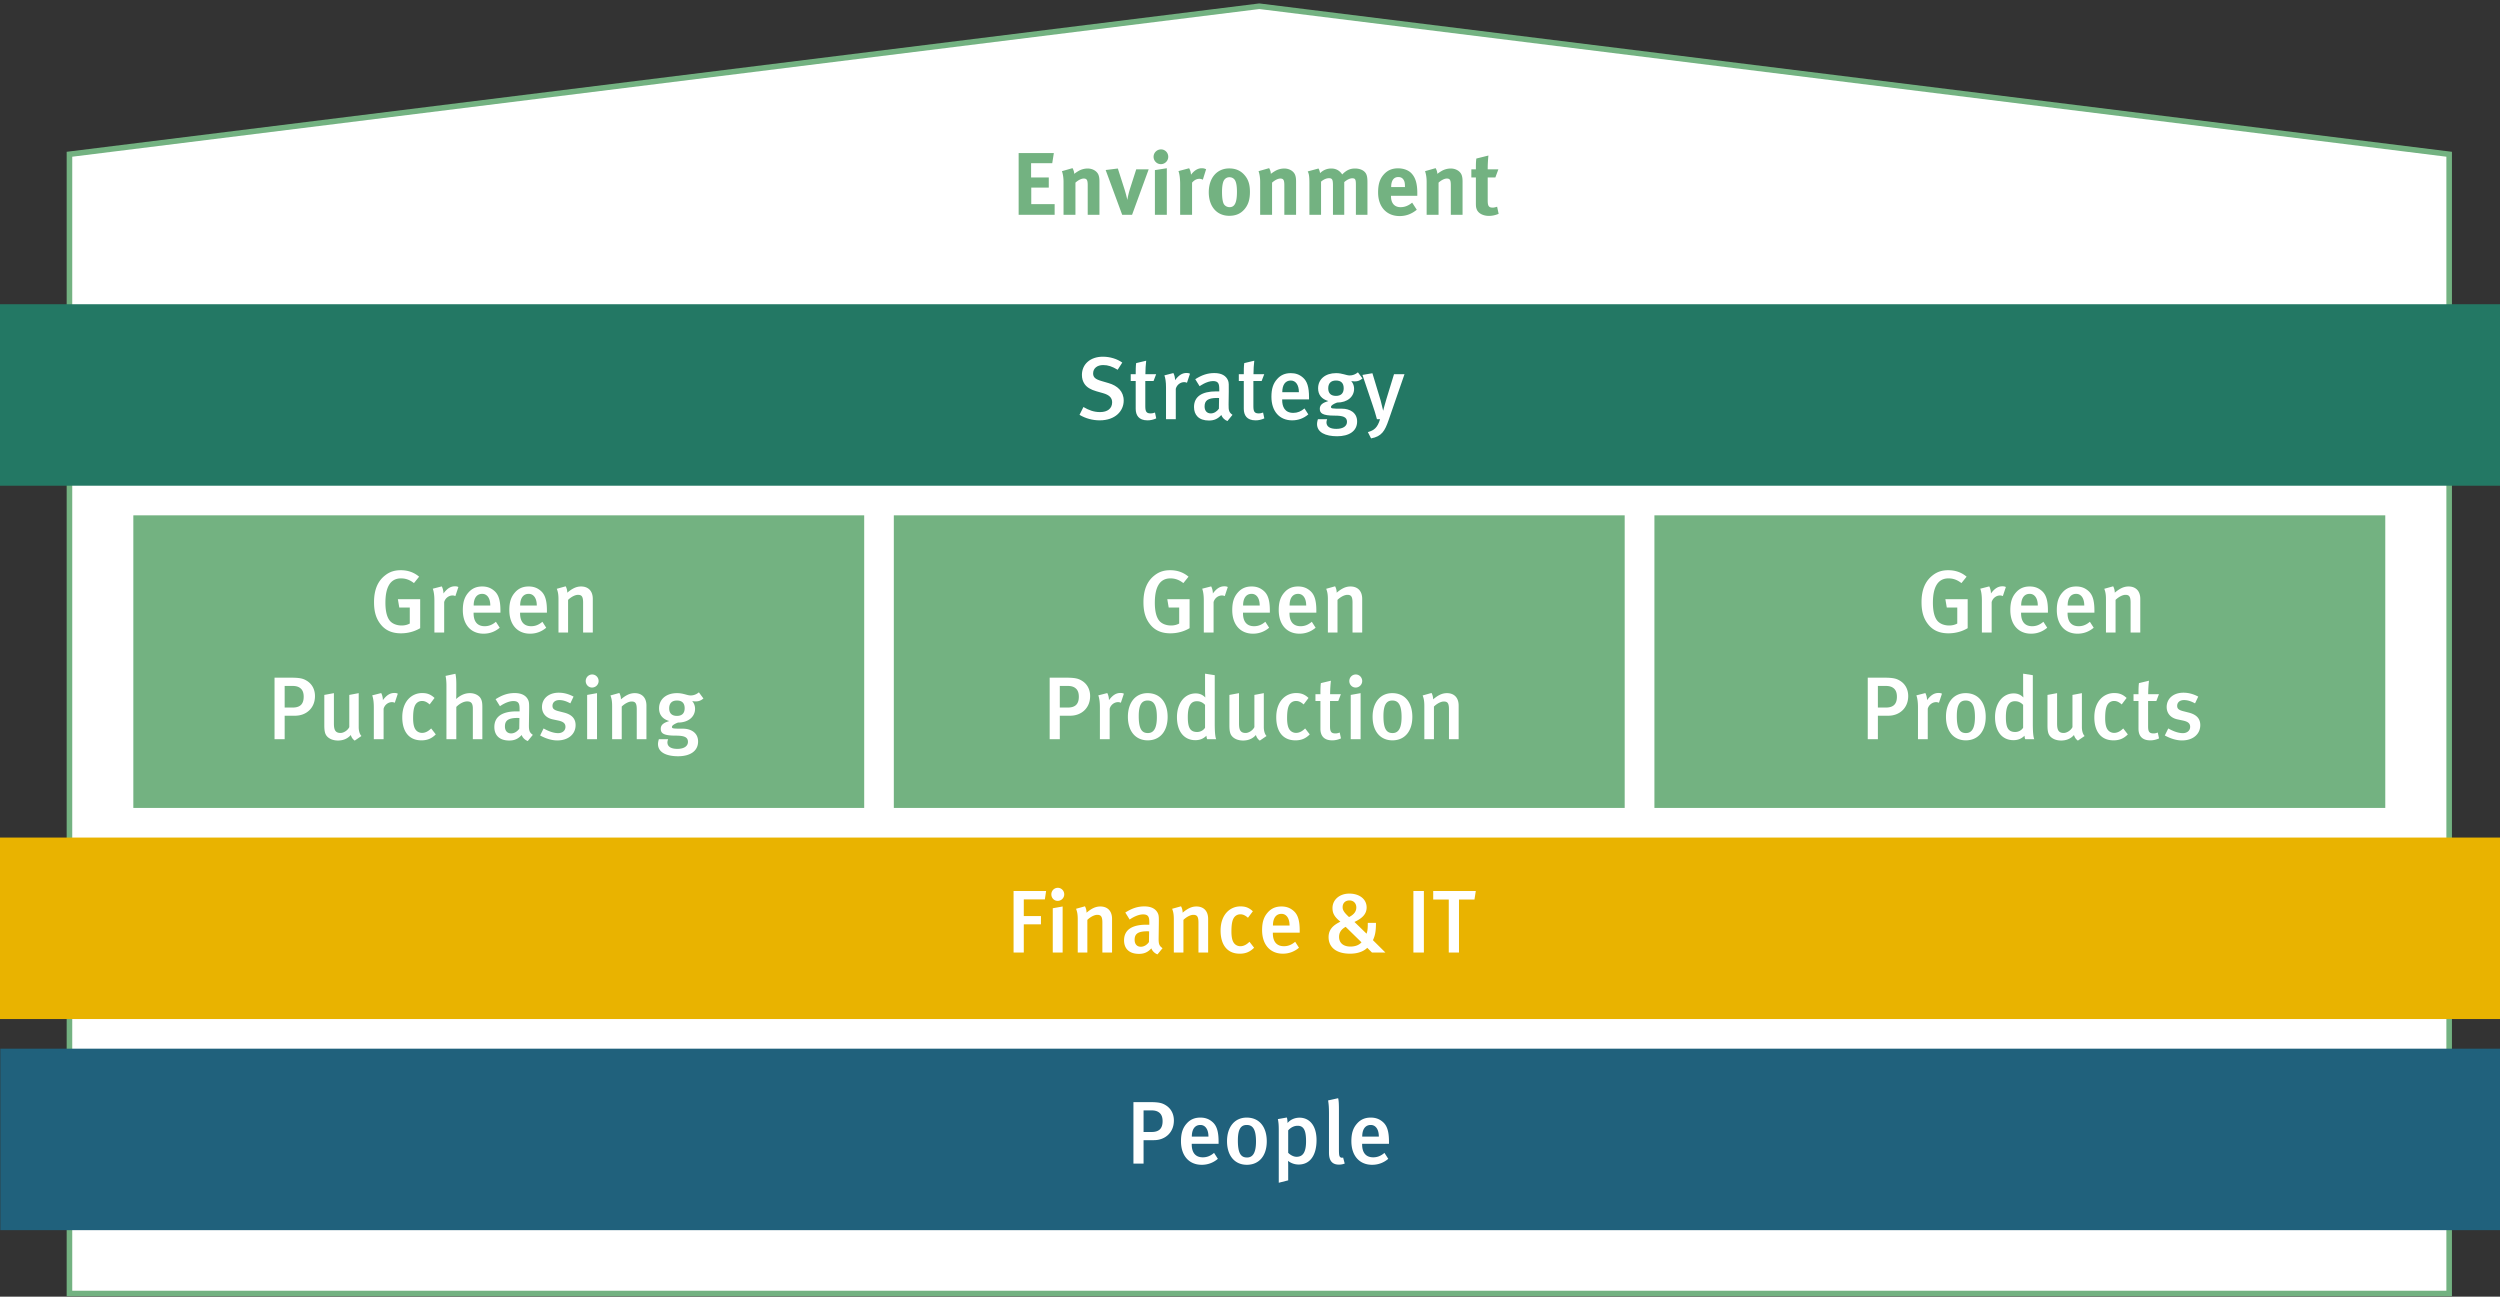
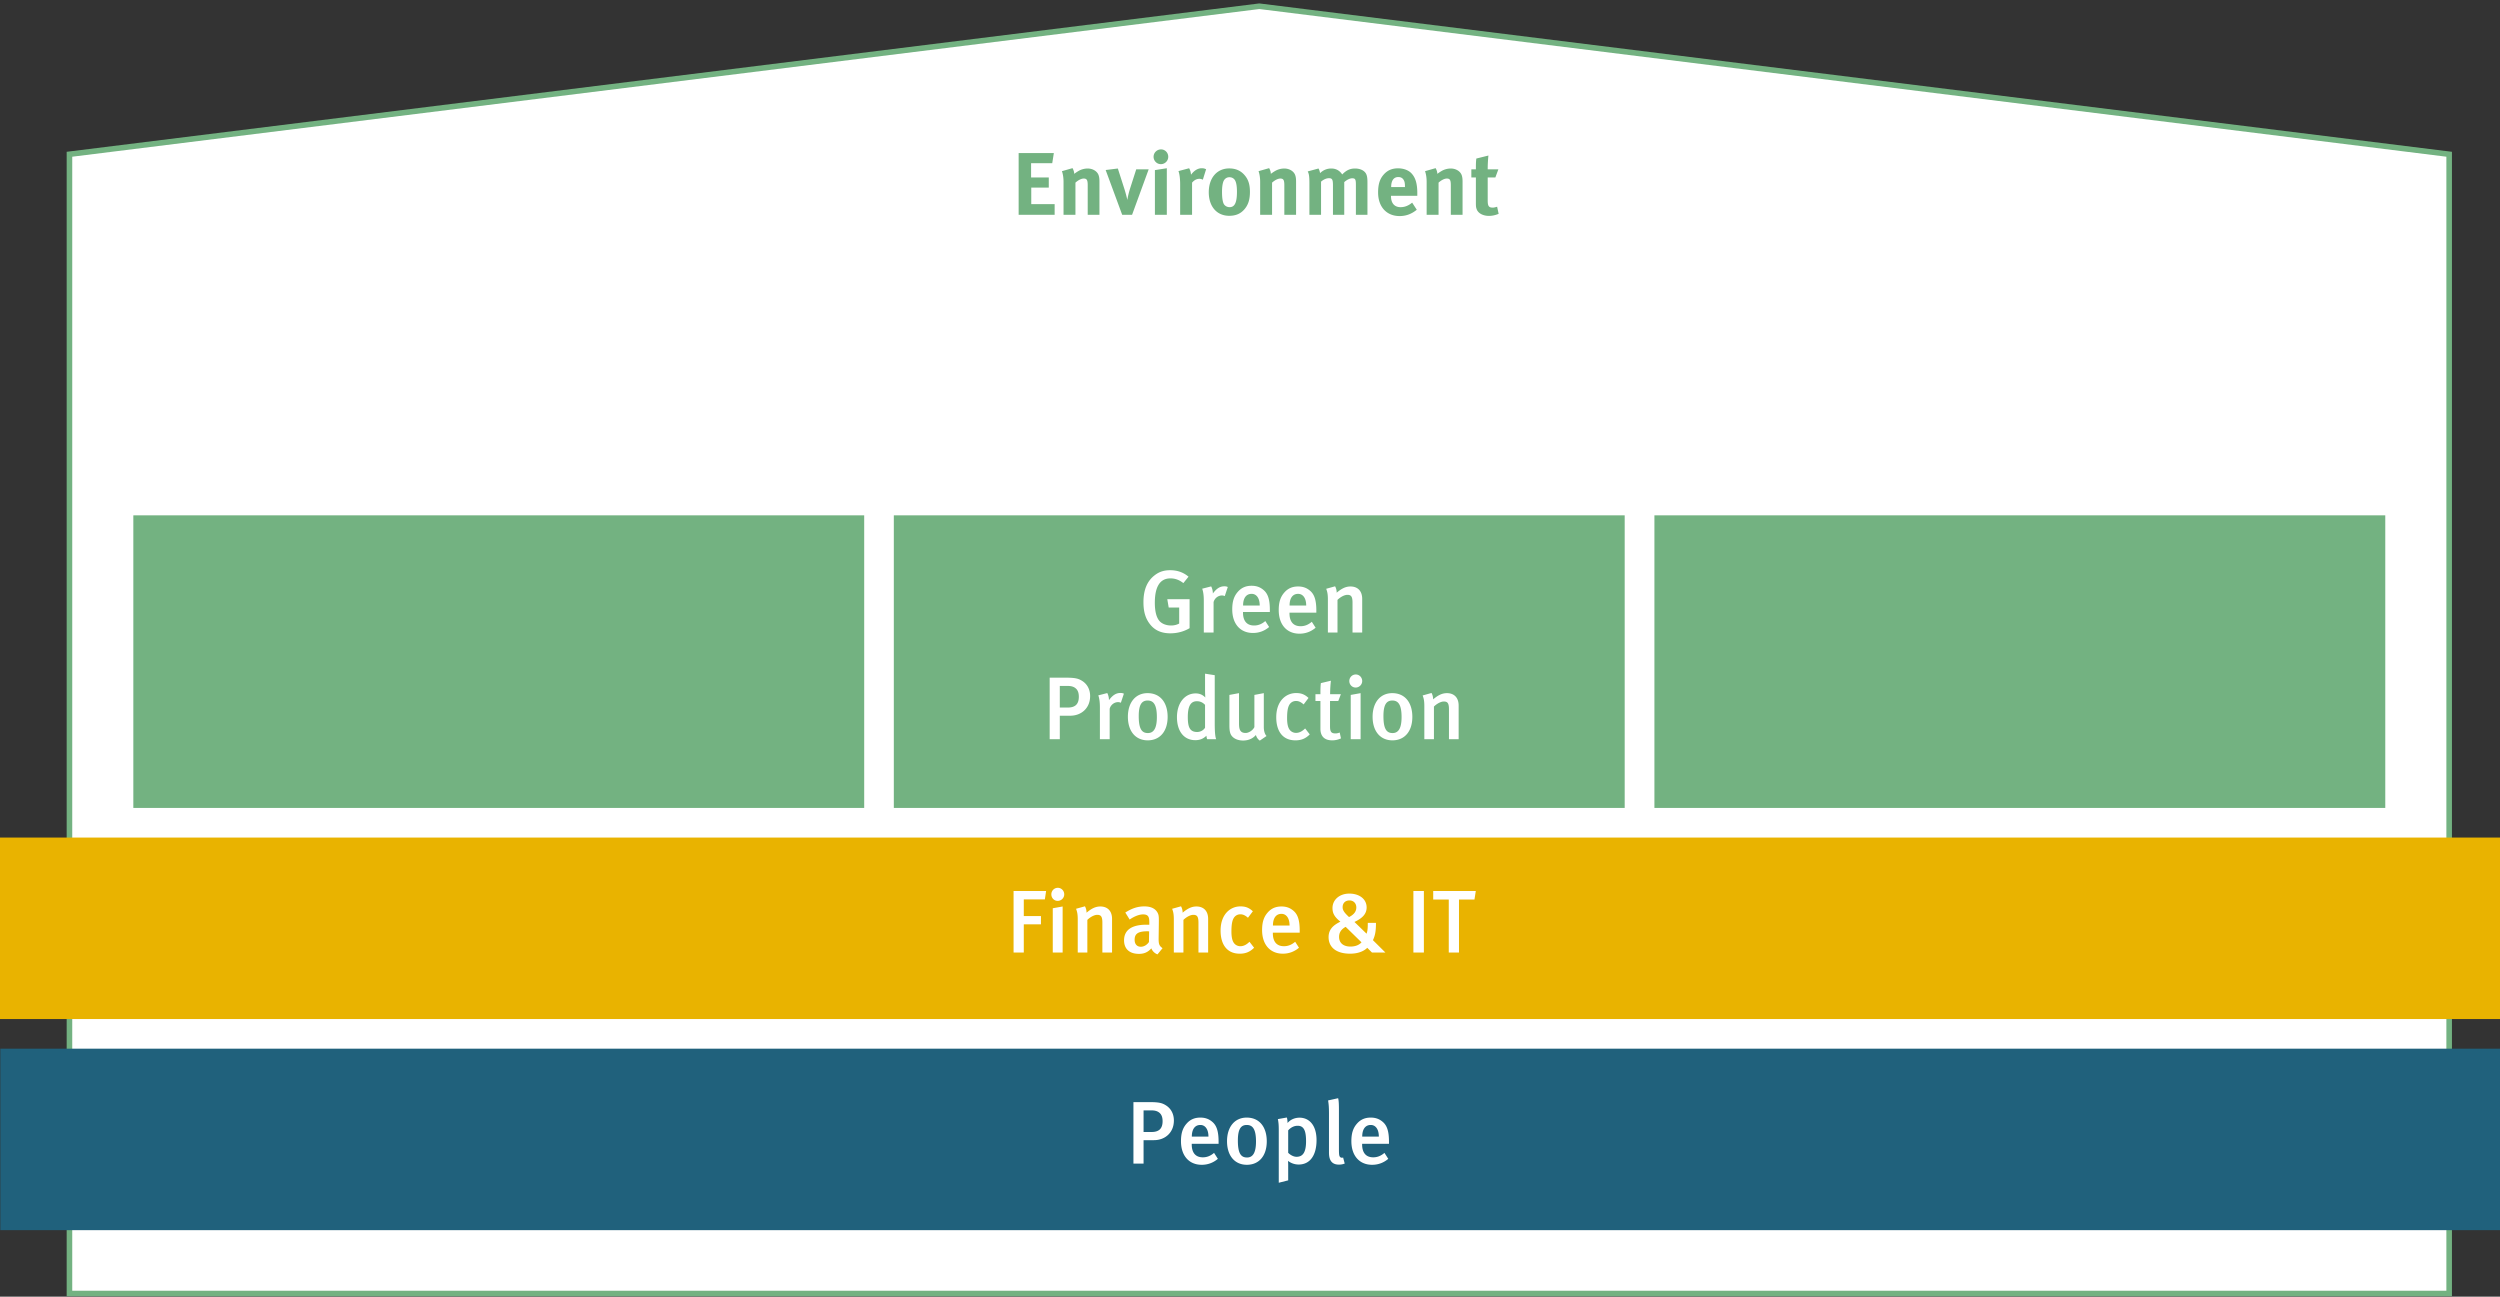
<svg xmlns="http://www.w3.org/2000/svg" width="675" height="350.095" viewBox="0 0 675 350.095">
  <rect x="0" y="0" width="675" height="350.095" fill="#333333" stroke="none" />
  <style>.st11{fill:#fff}.st14{fill:#73b281}.st117{display:inline}</style>
  <g id="Graphics">
    <path class="st11" d="M18.753 349.247V41.648l321.26-39.965 321.26 39.965v307.599z" />
    <path class="st14" d="M340.013 2.442L660.52 42.313v306.182H19.505V42.313L340.013 2.442m0-1.518L18 40.983V350h644.025V40.983L340.013.924z" />
    <path class="st14" d="M36 139.142h197.333v79H36zM446.692 139.142h197.333v79H446.692zM241.333 139.142h197.333v79H241.333z" />
    <path fill="#e9b300" d="M0 226.142h680v49H0z" />
-     <path fill="#237864" d="M0 82.142h680v49H0z" />
    <path fill="#20617c" d="M.09 283.142H680v49H.09z" />
  </g>
  <g id="EN">
    <path class="st14" d="M275.034 58.002V41.32h9.505l-.432 2.736h-5.712v3.865h4.776v2.736h-4.729v4.465h6.312v2.88h-9.72zM293.682 58.002v-7.993c0-1.392-.24-1.8-1.08-1.8-.648 0-1.488.432-2.232 1.104v8.689h-3.216v-8.905c0-1.056-.144-2.064-.432-2.88l2.856-.816c.288.504.456 1.032.456 1.536.48-.336.888-.624 1.417-.912a5.065 5.065 0 012.208-.528c1.368 0 2.568.72 2.952 1.776.168.456.24.984.24 1.752v8.977h-3.169zM305.658 58.002h-2.665l-4.464-12.097 3.289-.408 1.776 5.544c.264.816.624 2.16.792 2.952.096-.72.36-1.896.744-3.12l1.656-5.16h3.36l-4.488 12.289zM313.434 44.321c-1.08 0-1.968-.888-1.968-1.992s.912-1.992 2.016-1.992c1.081 0 1.944.888 1.944 1.992s-.888 1.992-1.992 1.992zm-1.608 13.681V45.929l3.216-.504v12.577h-3.216zM324.762 48.521a1.816 1.816 0 00-.937-.24c-.72 0-1.368.336-1.968 1.032v8.689h-3.216v-8.209c0-1.656-.192-2.904-.456-3.6l2.88-.768c.288.504.456 1.056.504 1.752.696-.936 1.68-1.752 2.88-1.752.48 0 .696.048 1.2.264l-.887 2.832zM335.946 56.562c-.937 1.056-2.16 1.704-4.057 1.704-3.336 0-5.521-2.496-5.521-6.36 0-3.865 2.208-6.433 5.521-6.433 1.752 0 3.12.6 4.176 1.848.984 1.152 1.417 2.496 1.417 4.488 0 2.112-.48 3.553-1.536 4.753zm-2.616-8.065c-.312-.408-.816-.648-1.393-.648-.768 0-1.392.48-1.656 1.248-.216.648-.336 1.512-.336 2.736 0 1.416.144 2.472.408 3.096.288.672 1.008 1.008 1.632 1.008 1.392 0 1.992-1.248 1.992-4.152.001-1.656-.215-2.736-.647-3.288zM346.77 58.002v-7.993c0-1.392-.24-1.8-1.08-1.8-.648 0-1.488.432-2.232 1.104v8.689h-3.216v-8.905c0-1.056-.144-2.064-.432-2.88l2.856-.816c.288.504.456 1.032.456 1.536.48-.336.888-.624 1.417-.912a5.065 5.065 0 012.208-.528c1.368 0 2.568.72 2.952 1.776.168.456.24.984.24 1.752v8.977h-3.169zM366.09 58.002v-8.113c0-1.464-.168-1.752-1.008-1.752-.6 0-1.44.408-2.136 1.032v8.833h-3.048v-7.993c0-1.536-.216-1.896-1.104-1.896-.6 0-1.416.312-2.112.936v8.953h-3.144v-8.569c0-1.776-.12-2.544-.456-3.144l2.904-.792c.216.336.312.624.432 1.248.84-.816 1.873-1.248 3-1.248 1.008 0 1.848.336 2.496 1.008.168.168.336.384.48.6 1.128-1.152 2.136-1.608 3.48-1.608.96 0 1.872.288 2.424.768.696.6.912 1.32.912 3v8.737h-3.12zM375.569 52.865v.096c0 1.896.936 2.976 2.592 2.976 1.104 0 2.136-.408 3.12-1.224l1.248 1.92c-1.416 1.152-2.904 1.704-4.632 1.704-3.528 0-5.809-2.496-5.809-6.36 0-2.208.456-3.672 1.536-4.873 1.008-1.128 2.232-1.656 3.864-1.656 1.416 0 2.76.48 3.552 1.296 1.128 1.152 1.632 2.808 1.632 5.376v.744h-7.103zm3.768-2.496c0-.912-.096-1.392-.384-1.848-.312-.48-.768-.72-1.417-.72-1.224 0-1.92.96-1.92 2.664v.048h3.72v-.144zM391.721 58.002v-7.993c0-1.392-.24-1.8-1.08-1.8-.648 0-1.488.432-2.232 1.104v8.689h-3.216v-8.905c0-1.056-.144-2.064-.432-2.88l2.856-.816c.288.504.456 1.032.456 1.536.48-.336.888-.624 1.417-.912a5.065 5.065 0 012.208-.528c1.368 0 2.568.72 2.952 1.776.168.456.24.984.24 1.752v8.977h-3.169zM402.017 58.29c-1.632 0-2.928-.72-3.312-1.8-.192-.528-.216-.768-.216-1.896v-6.673h-1.224v-2.208h1.224c0-1.2 0-1.992.12-2.904l3.264-.816a36.704 36.704 0 00-.192 3.72h2.88l-.816 2.208h-2.064v6.168c0 1.56.288 1.968 1.392 1.968.288 0 .576-.072 1.152-.24l.408 1.92c-.936.385-1.777.553-2.616.553z" />
    <g>
      <path class="st11" d="M311.57 307.845h-2.808v6.336h-2.736v-16.609h4.417c2.424 0 3.312.24 4.225.792 1.464.864 2.28 2.352 2.28 4.176-.001 3.265-2.377 5.305-5.378 5.305zm1.657-7.224c-.504-.528-1.224-.816-2.304-.816h-2.16v5.833h2.16c2.04 0 2.977-.96 2.977-2.928-.001-.913-.217-1.609-.673-2.089zM321.77 308.829v.192c0 1.68.625 3.456 3 3.456 1.128 0 2.112-.408 3.024-1.2l1.032 1.608c-1.272 1.08-2.736 1.608-4.368 1.608-3.432 0-5.592-2.472-5.592-6.361 0-2.136.456-3.552 1.512-4.752.984-1.128 2.185-1.632 3.721-1.632 1.2 0 2.304.312 3.336 1.248 1.056.96 1.584 2.448 1.584 5.281v.552h-7.249zm2.328-5.088c-1.488 0-2.304 1.176-2.304 3.144h4.488c0-1.968-.864-3.144-2.184-3.144zM336.65 314.494c-3.289 0-5.353-2.472-5.353-6.361 0-3.888 2.088-6.385 5.304-6.385 3.457 0 5.425 2.568 5.425 6.409.001 3.912-2.088 6.337-5.376 6.337zm-.024-10.753c-1.68 0-2.4 1.272-2.4 4.224 0 3.528.888 4.56 2.472 4.56 1.56 0 2.424-1.272 2.424-4.32.001-3.432-.96-4.464-2.496-4.464zM350.642 314.422a4.699 4.699 0 01-2.88-.984s.048.528.048 1.2v4.056l-2.544.648v-14.161c0-1.512-.072-2.136-.24-3.024l2.424-.432c.12.408.168.744.192 1.488.768-.936 1.968-1.44 3.24-1.44 2.448 0 4.584 1.848 4.584 6.073.001 4.032-1.728 6.576-4.824 6.576zm-.264-10.465c-.96 0-1.848.432-2.568 1.248v6.049c.624.624 1.464 1.08 2.256 1.08 1.776 0 2.568-1.32 2.568-4.2 0-2.713-.528-4.177-2.256-4.177zM361.49 314.446c-2.665 0-2.665-2.4-2.665-3.432v-10.345c0-1.656-.072-2.544-.24-3.552l2.712-.6c.192.744.216 1.752.216 3.336v10.297c0 1.632.072 1.896.264 2.184.144.216.552.336.864.192l.432 1.632a4.132 4.132 0 01-1.583.288zM367.777 308.829v.192c0 1.68.624 3.456 3 3.456 1.128 0 2.112-.408 3.024-1.2l1.032 1.608c-1.272 1.08-2.736 1.608-4.368 1.608-3.432 0-5.592-2.472-5.592-6.361 0-2.136.456-3.552 1.512-4.752.984-1.128 2.185-1.632 3.721-1.632 1.2 0 2.304.312 3.336 1.248 1.056.96 1.584 2.448 1.584 5.281v.552h-7.249zm2.328-5.088c-1.488 0-2.304 1.176-2.304 3.144h4.488c.001-1.968-.864-3.144-2.184-3.144z" />
    </g>
    <g>
      <path class="st11" d="M282.112 242.829h-5.688v4.512h4.632v2.232h-4.632v7.609h-2.76v-16.609h8.784l-.336 2.256zM285.567 243.236c-.96 0-1.704-.792-1.704-1.752 0-.984.768-1.776 1.752-1.776.936 0 1.728.768 1.728 1.776 0 .96-.792 1.752-1.776 1.752zm-1.32 13.946v-11.953l2.665-.48v12.433h-2.665zM297.64 257.182v-8.065c0-1.656-.384-2.112-1.393-2.112-.768 0-1.872.576-2.664 1.368v8.809h-2.592v-8.929c0-1.272-.12-2.016-.456-2.88l2.4-.672a3.55 3.55 0 01.432 1.728c1.296-1.104 2.424-1.68 3.72-1.68 1.872 0 3.168 1.128 3.168 3.36v9.073h-2.615zM312.52 257.686c-.744-.288-1.368-.864-1.656-1.632-.984 1.104-2.041 1.488-3.336 1.488-2.784 0-4.032-1.536-4.032-3.648 0-2.808 2.112-4.224 6-4.224h.816v-.648c0-1.392-.24-2.136-1.68-2.136-1.752 0-3.624 1.392-3.624 1.392l-1.176-1.896c1.824-1.152 3.336-1.656 5.161-1.656 1.896 0 3.168.696 3.696 2.016.216.528.216 1.176.192 2.976l-.048 3.48c-.024 1.632.12 2.16 1.056 2.808l-1.369 1.68zm-2.736-6.241c-2.64 0-3.433.768-3.433 2.304 0 1.152.624 1.872 1.68 1.872.84 0 1.656-.504 2.185-1.272l.048-2.88s-.288-.024-.48-.024zM323.583 257.182v-8.065c0-1.656-.384-2.112-1.392-2.112-.769 0-1.873.576-2.665 1.368v8.809h-2.592v-8.929c0-1.272-.12-2.016-.456-2.88l2.4-.672a3.55 3.55 0 01.432 1.728c1.296-1.104 2.424-1.68 3.72-1.68 1.872 0 3.168 1.128 3.168 3.36v9.073h-2.615zM334.719 257.494c-3.312 0-5.16-2.328-5.16-6.24 0-4.417 2.64-6.529 5.352-6.529 1.32 0 2.28.312 3.36 1.32l-1.32 1.752c-.72-.648-1.344-.936-2.041-.936-.84 0-1.536.432-1.92 1.224-.36.744-.504 1.872-.504 3.384 0 1.656.264 2.712.816 3.312.384.432.96.696 1.608.696.84 0 1.656-.408 2.448-1.2l1.249 1.608c-1.104 1.105-2.256 1.609-3.888 1.609zM343.671 251.829v.192c0 1.68.624 3.456 3 3.456 1.128 0 2.112-.408 3.024-1.2l1.032 1.608c-1.272 1.08-2.736 1.608-4.368 1.608-3.432 0-5.592-2.472-5.592-6.361 0-2.136.456-3.552 1.512-4.752.984-1.128 2.185-1.632 3.721-1.632 1.2 0 2.304.312 3.336 1.248 1.056.96 1.584 2.448 1.584 5.281v.552h-7.249zm2.328-5.088c-1.488 0-2.304 1.176-2.304 3.144h4.488c0-1.968-.864-3.144-2.184-3.144zM370.431 257.182l-1.272-1.272c-1.032 1.032-2.688 1.584-4.633 1.584-3.792 0-5.808-1.776-5.808-4.464 0-2.04 1.2-3.216 3.192-4.176-1.584-1.272-2.136-2.256-2.136-3.672 0-2.232 1.873-3.912 4.561-3.912 2.64 0 4.656 1.44 4.656 3.744 0 1.848-1.296 2.976-3.288 3.912l3.264 3.168c.312-.792.336-1.728.336-2.928h2.208c0 2.328-.24 3.432-.816 4.68l3.36 3.336h-3.624zm-7.104-6.937c-1.2.672-1.776 1.536-1.776 2.712 0 1.608 1.128 2.616 3.072 2.616 1.32 0 2.376-.432 2.976-1.152l-4.272-4.176zm1.031-7.128c-1.056 0-1.848.648-1.848 1.824 0 .792.384 1.416 1.729 2.664 1.296-.648 1.968-1.488 1.968-2.592 0-1.128-.769-1.896-1.849-1.896zM381.614 257.182v-16.609h2.833v16.609h-2.833zM398.103 242.877h-4.177v14.305h-2.76v-14.305h-4.2v-2.304h11.497l-.36 2.304z" />
    </g>
    <g>
-       <path class="st11" d="M296.919 113.494c-1.896 0-3.816-.504-5.448-1.488l1.056-2.112c1.488.864 2.808 1.368 4.488 1.368 2.04 0 3.264-.984 3.264-2.64 0-1.224-.768-1.992-2.472-2.472l-1.776-.504c-1.512-.432-2.592-1.056-3.216-1.992-.456-.672-.696-1.464-.696-2.424 0-2.928 2.304-4.92 5.641-4.92 1.896 0 3.792.552 5.256 1.584l-1.248 1.944c-1.536-.912-2.592-1.272-3.913-1.272-1.632 0-2.712.888-2.712 2.256 0 1.032.576 1.56 2.208 2.04l1.968.576c2.4.696 4.08 2.232 4.08 4.729.001 2.759-2.231 5.327-6.48 5.327zM309.807 113.494c-2.352 0-3.168-1.392-3.168-3.12v-7.512h-1.344v-1.824h1.344c0-1.032 0-2.088.12-3l2.712-.648c-.12.984-.216 2.448-.216 3.648h2.904l-.696 1.824h-2.232v6.816c0 1.512.336 1.944 1.488 1.944.36 0 .672-.072 1.128-.24l.336 1.584c-.792.36-1.56.528-2.376.528zM320.487 103.341c-.264-.096-.456-.168-.744-.168-1.104 0-2.04.816-2.28 1.8v8.209h-2.64v-8.569c0-1.536-.168-2.52-.432-3.264l2.424-.624c.288.552.456 1.248.456 1.92.96-1.32 1.92-1.944 3.096-1.944.384 0 .624.048.936.192l-.816 2.448zM331.407 113.686c-.744-.288-1.368-.864-1.656-1.632-.984 1.104-2.04 1.488-3.336 1.488-2.784 0-4.032-1.536-4.032-3.648 0-2.808 2.112-4.224 6-4.224h.816v-.648c0-1.392-.24-2.136-1.68-2.136-1.752 0-3.624 1.392-3.624 1.392l-1.176-1.896c1.824-1.152 3.336-1.656 5.161-1.656 1.896 0 3.168.696 3.696 2.016.216.528.216 1.176.192 2.976l-.048 3.48c-.024 1.632.12 2.16 1.056 2.808l-1.369 1.68zm-2.736-6.241c-2.64 0-3.433.768-3.433 2.304 0 1.152.624 1.872 1.68 1.872.84 0 1.656-.504 2.185-1.272l.048-2.88s-.288-.024-.48-.024zM338.991 113.494c-2.352 0-3.168-1.392-3.168-3.12v-7.512h-1.344v-1.824h1.344c0-1.032 0-2.088.12-3l2.712-.648c-.12.984-.216 2.448-.216 3.648h2.904l-.696 1.824h-2.232v6.816c0 1.512.336 1.944 1.488 1.944.36 0 .672-.072 1.128-.24l.336 1.584c-.792.36-1.56.528-2.376.528zM346.19 107.829v.192c0 1.68.624 3.456 3 3.456 1.128 0 2.112-.408 3.024-1.2l1.032 1.608c-1.272 1.08-2.736 1.608-4.368 1.608-3.432 0-5.592-2.472-5.592-6.361 0-2.136.456-3.552 1.512-4.752.984-1.128 2.185-1.632 3.721-1.632 1.2 0 2.304.312 3.336 1.248 1.056.96 1.584 2.448 1.584 5.281v.552h-7.249zm2.329-5.088c-1.488 0-2.304 1.176-2.304 3.144h4.488c0-1.968-.865-3.144-2.184-3.144zM365.75 102.981c-.504 0-.864-.096-.936-.12.072.072.792.864.792 2.112 0 2.112-1.752 3.72-4.608 3.72-.864.312-1.632.768-1.632 1.152 0 .456.168.504 3.024.504 1.944 0 4.033.984 4.033 3.456 0 2.592-2.161 3.984-5.401 3.984-3.144 0-5.424-1.032-5.424-3.312 0-.576.24-1.296.24-1.296h2.496s-.192.48-.192.864c0 1.128.96 1.752 2.664 1.752 1.872 0 2.88-.768 2.88-1.896 0-1.32-1.104-1.68-3.36-1.68-3.264 0-3.984-.648-3.984-1.848 0-1.2 1.008-1.68 2.304-2.088-1.824-.528-2.76-1.704-2.76-3.432 0-2.472 1.944-4.104 4.848-4.104 1.729 0 2.712.624 3.697.624.792 0 1.536-.288 2.208-.84l1.224 1.656c-.673.576-1.297.792-2.113.792zm-5.04-.24c-1.344 0-2.088.744-2.088 2.112 0 1.392.792 2.04 2.088 2.04 1.368 0 2.088-.72 2.088-2.064 0-1.368-.696-2.088-2.088-2.088zM374.918 113.446c-1.008 2.928-1.873 4.393-4.729 4.921l-.864-1.704c1.656-.456 2.592-1.152 3.288-3.48h-.84c-.336-1.368-.792-2.688-1.152-3.768l-2.76-8.185 2.688-.456 2.232 7.393c.192.72.624 2.544.672 2.736.024-.096.456-1.824.912-3.288l2.016-6.577h2.832l-4.295 12.408z" />
+       </g>
+     <g>
+       </g>
+     <g>
+       <path class="st11" d="M316.004 170.998c-2.328 0-4.128-.744-5.424-2.352-1.272-1.56-1.848-3.432-1.848-6.049 0-3.408 1.032-5.784 3.12-7.344 1.2-.912 2.496-1.296 4.104-1.296 1.896 0 3.576.576 4.944 1.752l-1.392 1.728c-1.152-.888-2.232-1.272-3.504-1.272-3.072 0-4.2 2.688-4.2 6.576 0 2.328.432 3.96 1.224 4.896.672.792 1.872 1.248 3.144 1.248.864 0 1.584-.192 2.208-.528v-4.32h-2.832l-.384-2.256h6.025v7.825c-1.513.912-3.337 1.392-5.185 1.392zM330.691 160.941c-.264-.096-.456-.168-.744-.168-1.104 0-2.04.816-2.28 1.8v8.209h-2.64v-8.569c0-1.536-.168-2.52-.432-3.264l2.424-.624c.288.552.456 1.248.456 1.92.96-1.32 1.92-1.944 3.096-1.944.384 0 .624.048.936.192l-.816 2.448zM335.611 165.429c0 1.68.624 3.456 3 3.456 1.128 0 2.112-.408 3.024-1.2l1.032 1.608c-1.272 1.08-2.736 1.608-4.368 1.608-3.432 0-5.592-2.472-5.592-6.361 0-2.136.456-3.552 1.512-4.752.984-1.128 2.185-1.632 3.721-1.632 1.2 0 2.304.312 3.336 1.248 1.056.96 1.584 2.448 1.584 5.281v.552h-7.249zm2.328-5.088c-1.488 0-2.304 1.176-2.304 3.144h4.488c.001-1.968-.864-3.144-2.184-3.144zM348.163 165.429v.192c0 1.68.624 3.456 3 3.456 1.128 0 2.112-.408 3.024-1.2l1.032 1.608c-1.272 1.08-2.736 1.608-4.368 1.608-3.432 0-5.592-2.472-5.592-6.361 0-2.136.456-3.552 1.512-4.752.984-1.128 2.185-1.632 3.721-1.632 1.2 0 2.304.312 3.336 1.248 1.056.96 1.584 2.448 1.584 5.281v.552h-7.249zm2.328-5.088c-1.488 0-2.304 1.176-2.304 3.144h4.488c0-1.968-.864-3.144-2.184-3.144zM365.179 170.782v-8.065c0-1.656-.384-2.112-1.392-2.112-.769 0-1.873.576-2.665 1.368v8.809h-2.592v-8.929c0-1.272-.12-2.016-.456-2.88l2.4-.672a3.55 3.55 0 01.432 1.728c1.296-1.104 2.424-1.68 3.72-1.68 1.872 0 3.168 1.128 3.168 3.36v9.073h-2.615zM288.956 193.245h-2.808v6.337h-2.736v-16.609h4.417c2.424 0 3.312.24 4.225.792 1.464.864 2.28 2.352 2.28 4.176-.001 3.264-2.377 5.304-5.378 5.304zm1.656-7.224c-.504-.528-1.224-.816-2.304-.816h-2.16v5.833h2.16c2.04 0 2.977-.96 2.977-2.928 0-.913-.217-1.609-.673-2.089zM302.636 189.741c-.264-.096-.456-.168-.744-.168-1.104 0-2.04.816-2.28 1.8v8.209h-2.64v-8.569c0-1.536-.168-2.52-.432-3.264l2.424-.624c.288.552.456 1.248.456 1.92.96-1.32 1.92-1.944 3.096-1.944.384 0 .624.048.936.192l-.816 2.448zM309.884 199.894c-3.289 0-5.353-2.472-5.353-6.361 0-3.888 2.088-6.385 5.304-6.385 3.457 0 5.425 2.568 5.425 6.409 0 3.913-2.088 6.337-5.376 6.337zm-.025-10.753c-1.68 0-2.4 1.272-2.4 4.224 0 3.528.888 4.56 2.472 4.56 1.56 0 2.424-1.272 2.424-4.32.001-3.432-.959-4.464-2.496-4.464zM325.94 199.582c-.12-.264-.144-.432-.216-.936-.816.816-1.776 1.2-2.976 1.2-3.096 0-4.968-2.424-4.968-6.216 0-3.816 2.112-6.409 5.04-6.409 1.032 0 1.873.336 2.616 1.104 0 0-.072-.936-.072-1.992v-4.44l2.616.408v13.057c0 2.4.144 3.624.384 4.224h-2.424zm-.576-9.265c-.6-.648-1.32-.984-2.208-.984-1.68 0-2.448 1.344-2.448 4.272 0 2.688.528 4.032 2.52 4.032.984 0 1.776-.552 2.136-1.152v-6.168zM340.147 199.966c-.528-.384-.84-.816-1.056-1.512-.888 1.008-2.064 1.488-3.456 1.488-1.368 0-2.424-.48-3.024-1.2-.48-.576-.672-1.368-.672-2.88v-8.233l2.592-.48v8.137c0 1.512.216 2.616 1.776 2.616.888 0 1.968-.72 2.376-1.584v-8.689l2.544-.48v9.145c0 1.824.744 2.424.744 2.424l-1.824 1.248zM349.747 199.894c-3.312 0-5.16-2.328-5.16-6.24 0-4.417 2.64-6.529 5.352-6.529 1.32 0 2.28.312 3.36 1.32l-1.32 1.752c-.72-.648-1.344-.936-2.041-.936-.84 0-1.536.432-1.92 1.224-.36.744-.504 1.872-.504 3.384 0 1.656.264 2.712.816 3.312.384.432.96.696 1.608.696.84 0 1.656-.408 2.448-1.2l1.249 1.608c-1.104 1.105-2.256 1.609-3.888 1.609zM359.683 199.894c-2.352 0-3.168-1.392-3.168-3.12v-7.512h-1.344v-1.824h1.344c0-1.032 0-2.088.12-3l2.712-.648c-.12.984-.216 2.448-.216 3.648h2.904l-.696 1.824h-2.232v6.816c0 1.512.336 1.944 1.488 1.944.36 0 .672-.072 1.128-.24l.336 1.584c-.792.36-1.56.528-2.376.528zM366.019 185.637c-.96 0-1.704-.792-1.704-1.752 0-.984.768-1.776 1.752-1.776.936 0 1.728.768 1.728 1.776a1.768 1.768 0 01-1.776 1.752zm-1.321 13.945v-11.953l2.665-.48v12.433h-2.665zM375.955 199.894c-3.289 0-5.353-2.472-5.353-6.361 0-3.888 2.088-6.385 5.304-6.385 3.457 0 5.425 2.568 5.425 6.409 0 3.913-2.088 6.337-5.376 6.337zm-.024-10.753c-1.68 0-2.4 1.272-2.4 4.224 0 3.528.888 4.56 2.472 4.56 1.56 0 2.424-1.272 2.424-4.32 0-3.432-.96-4.464-2.496-4.464zM391.219 199.582v-8.065c0-1.656-.384-2.112-1.393-2.112-.768 0-1.872.576-2.664 1.368v8.809h-2.592v-8.929c0-1.272-.12-2.016-.456-2.88l2.4-.672a3.55 3.55 0 01.432 1.728c1.296-1.104 2.424-1.68 3.72-1.68 1.872 0 3.168 1.128 3.168 3.36v9.073h-2.615z" />
    </g>
    <g>
-       <path class="st11" d="M526.085 170.998c-2.328 0-4.128-.744-5.424-2.352-1.272-1.56-1.848-3.432-1.848-6.049 0-3.408 1.032-5.784 3.12-7.344 1.2-.912 2.496-1.296 4.104-1.296 1.896 0 3.576.576 4.944 1.752l-1.392 1.728c-1.152-.888-2.232-1.272-3.504-1.272-3.072 0-4.2 2.688-4.2 6.576 0 2.328.432 3.96 1.224 4.896.672.792 1.872 1.248 3.144 1.248.864 0 1.584-.192 2.208-.528v-4.32h-2.832l-.384-2.256h6.025v7.825c-1.513.912-3.337 1.392-5.185 1.392zM540.772 160.941c-.264-.096-.456-.168-.744-.168-1.104 0-2.04.816-2.28 1.8v8.209h-2.64v-8.569c0-1.536-.168-2.52-.432-3.264l2.424-.624c.288.552.456 1.248.456 1.92.96-1.32 1.92-1.944 3.096-1.944.384 0 .624.048.936.192l-.816 2.448zM545.692 165.429v.192c0 1.68.624 3.456 3 3.456 1.128 0 2.112-.408 3.024-1.2l1.032 1.608c-1.272 1.08-2.736 1.608-4.368 1.608-3.432 0-5.592-2.472-5.592-6.361 0-2.136.456-3.552 1.512-4.752.984-1.128 2.185-1.632 3.721-1.632 1.2 0 2.304.312 3.336 1.248 1.056.96 1.584 2.448 1.584 5.281v.552h-7.249zm2.329-5.088c-1.488 0-2.304 1.176-2.304 3.144h4.488c0-1.968-.865-3.144-2.184-3.144zM558.244 165.429v.192c0 1.68.624 3.456 3 3.456 1.128 0 2.112-.408 3.024-1.2l1.032 1.608c-1.272 1.08-2.736 1.608-4.368 1.608-3.432 0-5.592-2.472-5.592-6.361 0-2.136.456-3.552 1.512-4.752.984-1.128 2.185-1.632 3.721-1.632 1.2 0 2.304.312 3.336 1.248 1.056.96 1.584 2.448 1.584 5.281v.552h-7.249zm2.328-5.088c-1.488 0-2.304 1.176-2.304 3.144h4.488c0-1.968-.864-3.144-2.184-3.144zM575.26 170.782v-8.065c0-1.656-.384-2.112-1.392-2.112-.769 0-1.873.576-2.665 1.368v8.809h-2.592v-8.929c0-1.272-.12-2.016-.456-2.88l2.4-.672a3.55 3.55 0 01.432 1.728c1.296-1.104 2.424-1.68 3.72-1.68 1.872 0 3.168 1.128 3.168 3.36v9.073h-2.615zM509.837 193.245h-2.808v6.337h-2.736v-16.609h4.417c2.424 0 3.312.24 4.225.792 1.464.864 2.28 2.352 2.28 4.176-.002 3.264-2.378 5.304-5.378 5.304zm1.656-7.224c-.504-.528-1.224-.816-2.304-.816h-2.16v5.833h2.16c2.04 0 2.977-.96 2.977-2.928 0-.913-.217-1.609-.673-2.089zM523.517 189.741c-.264-.096-.456-.168-.744-.168-1.104 0-2.04.816-2.28 1.8v8.209h-2.64v-8.569c0-1.536-.168-2.52-.432-3.264l2.424-.624c.288.552.456 1.248.456 1.92.96-1.32 1.92-1.944 3.096-1.944.384 0 .624.048.936.192l-.816 2.448zM530.765 199.894c-3.289 0-5.353-2.472-5.353-6.361 0-3.888 2.088-6.385 5.304-6.385 3.457 0 5.425 2.568 5.425 6.409 0 3.913-2.088 6.337-5.376 6.337zm-.025-10.753c-1.68 0-2.4 1.272-2.4 4.224 0 3.528.888 4.56 2.472 4.56 1.56 0 2.424-1.272 2.424-4.32.001-3.432-.96-4.464-2.496-4.464zM546.821 199.582c-.12-.264-.144-.432-.216-.936-.816.816-1.776 1.2-2.976 1.2-3.096 0-4.968-2.424-4.968-6.216 0-3.816 2.112-6.409 5.04-6.409 1.032 0 1.873.336 2.616 1.104 0 0-.072-.936-.072-1.992v-4.44l2.616.408v13.057c0 2.4.144 3.624.384 4.224h-2.424zm-.576-9.265c-.6-.648-1.32-.984-2.208-.984-1.68 0-2.448 1.344-2.448 4.272 0 2.688.528 4.032 2.52 4.032.984 0 1.776-.552 2.136-1.152v-6.168zM561.028 199.966c-.528-.384-.84-.816-1.056-1.512-.888 1.008-2.064 1.488-3.456 1.488-1.368 0-2.424-.48-3.024-1.2-.48-.576-.672-1.368-.672-2.88v-8.233l2.592-.48v8.137c0 1.512.216 2.616 1.776 2.616.888 0 1.968-.72 2.376-1.584v-8.689l2.544-.48v9.145c0 1.824.744 2.424.744 2.424l-1.824 1.248zM570.628 199.894c-3.312 0-5.16-2.328-5.16-6.24 0-4.417 2.64-6.529 5.352-6.529 1.32 0 2.28.312 3.36 1.32l-1.32 1.752c-.72-.648-1.344-.936-2.041-.936-.84 0-1.536.432-1.92 1.224-.36.744-.504 1.872-.504 3.384 0 1.656.264 2.712.816 3.312.384.432.96.696 1.608.696.84 0 1.656-.408 2.448-1.2l1.249 1.608c-1.104 1.105-2.256 1.609-3.888 1.609zM580.563 199.894c-2.352 0-3.168-1.392-3.168-3.12v-7.512h-1.344v-1.824h1.344c0-1.032 0-2.088.12-3l2.712-.648c-.12.984-.216 2.448-.216 3.648h2.904l-.696 1.824h-2.232v6.816c0 1.512.336 1.944 1.488 1.944.36 0 .672-.072 1.128-.24l.336 1.584c-.792.36-1.56.528-2.376.528zM589.156 199.918c-1.488 0-3.097-.48-4.657-1.344l.936-1.896c1.08.624 2.568 1.272 3.937 1.272 1.152 0 1.968-.696 1.968-1.704 0-.936-.6-1.416-1.968-1.704l-1.464-.312c-1.824-.384-2.904-1.632-2.904-3.336 0-2.28 1.824-3.864 4.512-3.864 1.656 0 2.976.504 4.008 1.056l-.864 1.824c-1.128-.6-2.016-.888-2.976-.888-1.128 0-1.848.624-1.848 1.56 0 .744.408 1.128 1.632 1.44l1.512.384c2.448.624 3.097 1.968 3.097 3.384-.001 2.448-1.993 4.128-4.921 4.128z" />
-     </g>
-     <g>
-       <path class="st11" d="M316.004 170.998c-2.328 0-4.128-.744-5.424-2.352-1.272-1.56-1.848-3.432-1.848-6.049 0-3.408 1.032-5.784 3.12-7.344 1.2-.912 2.496-1.296 4.104-1.296 1.896 0 3.576.576 4.944 1.752l-1.392 1.728c-1.152-.888-2.232-1.272-3.504-1.272-3.072 0-4.2 2.688-4.2 6.576 0 2.328.432 3.96 1.224 4.896.672.792 1.872 1.248 3.144 1.248.864 0 1.584-.192 2.208-.528v-4.32h-2.832l-.384-2.256h6.025v7.825c-1.513.912-3.337 1.392-5.185 1.392zM330.691 160.941c-.264-.096-.456-.168-.744-.168-1.104 0-2.04.816-2.28 1.8v8.209h-2.64v-8.569c0-1.536-.168-2.52-.432-3.264l2.424-.624c.288.552.456 1.248.456 1.92.96-1.32 1.92-1.944 3.096-1.944.384 0 .624.048.936.192l-.816 2.448zM335.611 165.429v.192c0 1.68.624 3.456 3 3.456 1.128 0 2.112-.408 3.024-1.2l1.032 1.608c-1.272 1.08-2.736 1.608-4.368 1.608-3.432 0-5.592-2.472-5.592-6.361 0-2.136.456-3.552 1.512-4.752.984-1.128 2.185-1.632 3.721-1.632 1.2 0 2.304.312 3.336 1.248 1.056.96 1.584 2.448 1.584 5.281v.552h-7.249zm2.328-5.088c-1.488 0-2.304 1.176-2.304 3.144h4.488c.001-1.968-.864-3.144-2.184-3.144zM348.163 165.429v.192c0 1.68.624 3.456 3 3.456 1.128 0 2.112-.408 3.024-1.2l1.032 1.608c-1.272 1.08-2.736 1.608-4.368 1.608-3.432 0-5.592-2.472-5.592-6.361 0-2.136.456-3.552 1.512-4.752.984-1.128 2.185-1.632 3.721-1.632 1.2 0 2.304.312 3.336 1.248 1.056.96 1.584 2.448 1.584 5.281v.552h-7.249zm2.328-5.088c-1.488 0-2.304 1.176-2.304 3.144h4.488c0-1.968-.864-3.144-2.184-3.144zM365.179 170.782v-8.065c0-1.656-.384-2.112-1.392-2.112-.769 0-1.873.576-2.665 1.368v8.809h-2.592v-8.929c0-1.272-.12-2.016-.456-2.88l2.4-.672a3.55 3.55 0 01.432 1.728c1.296-1.104 2.424-1.68 3.72-1.68 1.872 0 3.168 1.128 3.168 3.36v9.073h-2.615zM288.956 193.245h-2.808v6.337h-2.736v-16.609h4.417c2.424 0 3.312.24 4.225.792 1.464.864 2.28 2.352 2.28 4.176-.001 3.264-2.377 5.304-5.378 5.304zm1.656-7.224c-.504-.528-1.224-.816-2.304-.816h-2.16v5.833h2.16c2.04 0 2.977-.96 2.977-2.928 0-.913-.217-1.609-.673-2.089zM302.636 189.741c-.264-.096-.456-.168-.744-.168-1.104 0-2.04.816-2.28 1.8v8.209h-2.64v-8.569c0-1.536-.168-2.52-.432-3.264l2.424-.624c.288.552.456 1.248.456 1.92.96-1.32 1.92-1.944 3.096-1.944.384 0 .624.048.936.192l-.816 2.448zM309.884 199.894c-3.289 0-5.353-2.472-5.353-6.361 0-3.888 2.088-6.385 5.304-6.385 3.457 0 5.425 2.568 5.425 6.409 0 3.913-2.088 6.337-5.376 6.337zm-.025-10.753c-1.68 0-2.4 1.272-2.4 4.224 0 3.528.888 4.56 2.472 4.56 1.56 0 2.424-1.272 2.424-4.32.001-3.432-.959-4.464-2.496-4.464zM325.94 199.582c-.12-.264-.144-.432-.216-.936-.816.816-1.776 1.2-2.976 1.2-3.096 0-4.968-2.424-4.968-6.216 0-3.816 2.112-6.409 5.04-6.409 1.032 0 1.873.336 2.616 1.104 0 0-.072-.936-.072-1.992v-4.44l2.616.408v13.057c0 2.4.144 3.624.384 4.224h-2.424zm-.576-9.265c-.6-.648-1.32-.984-2.208-.984-1.68 0-2.448 1.344-2.448 4.272 0 2.688.528 4.032 2.52 4.032.984 0 1.776-.552 2.136-1.152v-6.168zM340.147 199.966c-.528-.384-.84-.816-1.056-1.512-.888 1.008-2.064 1.488-3.456 1.488-1.368 0-2.424-.48-3.024-1.2-.48-.576-.672-1.368-.672-2.88v-8.233l2.592-.48v8.137c0 1.512.216 2.616 1.776 2.616.888 0 1.968-.72 2.376-1.584v-8.689l2.544-.48v9.145c0 1.824.744 2.424.744 2.424l-1.824 1.248zM349.747 199.894c-3.312 0-5.16-2.328-5.16-6.24 0-4.417 2.64-6.529 5.352-6.529 1.32 0 2.28.312 3.36 1.32l-1.32 1.752c-.72-.648-1.344-.936-2.041-.936-.84 0-1.536.432-1.92 1.224-.36.744-.504 1.872-.504 3.384 0 1.656.264 2.712.816 3.312.384.432.96.696 1.608.696.84 0 1.656-.408 2.448-1.2l1.249 1.608c-1.104 1.105-2.256 1.609-3.888 1.609zM359.683 199.894c-2.352 0-3.168-1.392-3.168-3.12v-7.512h-1.344v-1.824h1.344c0-1.032 0-2.088.12-3l2.712-.648c-.12.984-.216 2.448-.216 3.648h2.904l-.696 1.824h-2.232v6.816c0 1.512.336 1.944 1.488 1.944.36 0 .672-.072 1.128-.24l.336 1.584c-.792.36-1.56.528-2.376.528zM366.019 185.637c-.96 0-1.704-.792-1.704-1.752 0-.984.768-1.776 1.752-1.776.936 0 1.728.768 1.728 1.776a1.768 1.768 0 01-1.776 1.752zm-1.321 13.945v-11.953l2.665-.48v12.433h-2.665zM375.955 199.894c-3.289 0-5.353-2.472-5.353-6.361 0-3.888 2.088-6.385 5.304-6.385 3.457 0 5.425 2.568 5.425 6.409 0 3.913-2.088 6.337-5.376 6.337zm-.024-10.753c-1.68 0-2.4 1.272-2.4 4.224 0 3.528.888 4.56 2.472 4.56 1.56 0 2.424-1.272 2.424-4.32 0-3.432-.96-4.464-2.496-4.464zM391.219 199.582v-8.065c0-1.656-.384-2.112-1.393-2.112-.768 0-1.872.576-2.664 1.368v8.809h-2.592v-8.929c0-1.272-.12-2.016-.456-2.88l2.4-.672a3.55 3.55 0 01.432 1.728c1.296-1.104 2.424-1.68 3.72-1.68 1.872 0 3.168 1.128 3.168 3.36v9.073h-2.615z" />
-     </g>
-     <g>
-       <path class="st11" d="M108.263 170.998c-2.328 0-4.128-.744-5.425-2.352-1.272-1.56-1.848-3.432-1.848-6.049 0-3.408 1.032-5.784 3.12-7.344 1.2-.912 2.496-1.296 4.104-1.296 1.896 0 3.576.576 4.945 1.752l-1.392 1.728c-1.152-.888-2.232-1.272-3.504-1.272-3.072 0-4.2 2.688-4.2 6.576 0 2.328.432 3.96 1.224 4.896.672.792 1.872 1.248 3.144 1.248.864 0 1.584-.192 2.208-.528v-4.32h-2.832l-.384-2.256h6.024v7.825c-1.511.912-3.336 1.392-5.184 1.392zM122.951 160.941c-.264-.096-.456-.168-.744-.168-1.104 0-2.04.816-2.28 1.8v8.209h-2.64v-8.569c0-1.536-.168-2.52-.432-3.264l2.424-.624c.288.552.456 1.248.456 1.92.96-1.32 1.92-1.944 3.096-1.944.384 0 .624.048.936.192l-.816 2.448zM127.87 165.429v.192c0 1.68.624 3.456 3 3.456 1.128 0 2.112-.408 3.024-1.2l1.032 1.608c-1.272 1.08-2.736 1.608-4.368 1.608-3.432 0-5.593-2.472-5.593-6.361 0-2.136.456-3.552 1.512-4.752.984-1.128 2.184-1.632 3.72-1.632 1.2 0 2.304.312 3.336 1.248 1.056.96 1.584 2.448 1.584 5.281v.552h-7.247zm2.328-5.088c-1.488 0-2.304 1.176-2.304 3.144h4.489c0-1.968-.864-3.144-2.185-3.144zM140.422 165.429v.192c0 1.68.624 3.456 3 3.456 1.128 0 2.112-.408 3.024-1.2l1.032 1.608c-1.272 1.08-2.736 1.608-4.368 1.608-3.432 0-5.593-2.472-5.593-6.361 0-2.136.456-3.552 1.512-4.752.984-1.128 2.184-1.632 3.72-1.632 1.2 0 2.304.312 3.336 1.248 1.056.96 1.584 2.448 1.584 5.281v.552h-7.247zm2.328-5.088c-1.488 0-2.304 1.176-2.304 3.144h4.489c0-1.968-.865-3.144-2.185-3.144zM157.438 170.782v-8.065c0-1.656-.384-2.112-1.392-2.112-.768 0-1.872.576-2.664 1.368v8.809h-2.592v-8.929c0-1.272-.12-2.016-.456-2.88l2.4-.672a3.55 3.55 0 01.432 1.728c1.296-1.104 2.424-1.68 3.72-1.68 1.872 0 3.168 1.128 3.168 3.36v9.073h-2.616zM79.668 193.245H76.86v6.337h-2.736v-16.609h4.416c2.424 0 3.312.24 4.224.792 1.464.864 2.28 2.352 2.28 4.176 0 3.264-2.376 5.304-5.376 5.304zm1.656-7.224c-.504-.528-1.224-.816-2.304-.816h-2.16v5.833h2.16c2.04 0 2.976-.96 2.976-2.928 0-.913-.216-1.609-.672-2.089zM95.771 199.966c-.528-.384-.84-.816-1.056-1.512-.888 1.008-2.064 1.488-3.456 1.488-1.368 0-2.424-.48-3.024-1.2-.48-.576-.672-1.368-.672-2.88v-8.233l2.592-.48v8.137c0 1.512.216 2.616 1.776 2.616.888 0 1.968-.72 2.376-1.584v-8.689l2.544-.48v9.145c0 1.824.744 2.424.744 2.424l-1.824 1.248zM106.595 189.741c-.264-.096-.456-.168-.744-.168-1.104 0-2.04.816-2.28 1.8v8.209h-2.64v-8.569c0-1.536-.168-2.52-.432-3.264l2.424-.624c.288.552.456 1.248.456 1.92.96-1.32 1.92-1.944 3.096-1.944.384 0 .624.048.936.192l-.816 2.448zM113.771 199.894c-3.312 0-5.16-2.328-5.16-6.24 0-4.417 2.64-6.529 5.353-6.529 1.32 0 2.28.312 3.36 1.32l-1.32 1.752c-.72-.648-1.344-.936-2.04-.936-.84 0-1.536.432-1.92 1.224-.36.744-.504 1.872-.504 3.384 0 1.656.264 2.712.816 3.312.384.432.96.696 1.608.696.84 0 1.656-.408 2.448-1.2l1.248 1.608c-1.105 1.105-2.257 1.609-3.889 1.609zM127.667 199.582v-8.257c0-1.512-.528-1.944-1.536-1.944-.936 0-2.064.6-2.928 1.488v8.713h-2.664v-14.449c0-1.08-.096-2.016-.24-2.64l2.664-.576c.168.696.24 1.68.24 2.856v2.592c0 .768-.048 1.368-.048 1.368 1.2-1.08 2.424-1.584 3.72-1.584 1.44 0 2.544.696 2.952 1.488.312.6.408 1.152.408 2.376v8.569h-2.568zM142.499 200.086c-.744-.288-1.368-.864-1.656-1.632-.984 1.104-2.04 1.488-3.336 1.488-2.784 0-4.032-1.536-4.032-3.648 0-2.808 2.112-4.224 6-4.224h.816v-.648c0-1.392-.24-2.136-1.68-2.136-1.752 0-3.624 1.392-3.624 1.392l-1.176-1.896c1.824-1.152 3.336-1.656 5.16-1.656 1.896 0 3.168.696 3.696 2.016.216.528.216 1.176.192 2.976l-.048 3.48c-.024 1.632.12 2.16 1.056 2.808l-1.368 1.68zm-2.736-6.241c-2.64 0-3.432.768-3.432 2.304 0 1.152.624 1.872 1.68 1.872.84 0 1.656-.504 2.184-1.272l.048-2.88c0 .001-.288-.024-.48-.024zM150.49 199.918c-1.488 0-3.096-.48-4.656-1.344l.936-1.896c1.08.624 2.568 1.272 3.936 1.272 1.152 0 1.968-.696 1.968-1.704 0-.936-.6-1.416-1.968-1.704l-1.464-.312c-1.824-.384-2.904-1.632-2.904-3.336 0-2.28 1.824-3.864 4.512-3.864 1.656 0 2.976.504 4.008 1.056l-.864 1.824c-1.128-.6-2.016-.888-2.976-.888-1.128 0-1.848.624-1.848 1.56 0 .744.408 1.128 1.632 1.44l1.512.384c2.448.624 3.096 1.968 3.096 3.384 0 2.448-1.992 4.128-4.92 4.128zM159.85 185.637c-.96 0-1.704-.792-1.704-1.752 0-.984.768-1.776 1.752-1.776.936 0 1.728.768 1.728 1.776 0 .96-.792 1.752-1.776 1.752zm-1.32 13.945v-11.953l2.664-.48v12.433h-2.664zM171.922 199.582v-8.065c0-1.656-.384-2.112-1.392-2.112-.768 0-1.872.576-2.664 1.368v8.809h-2.592v-8.929c0-1.272-.12-2.016-.456-2.88l2.4-.672a3.55 3.55 0 01.432 1.728c1.296-1.104 2.424-1.68 3.72-1.68 1.872 0 3.168 1.128 3.168 3.36v9.073h-2.616zM187.81 189.381c-.504 0-.864-.096-.936-.12.072.072.792.864.792 2.112 0 2.112-1.752 3.72-4.608 3.72-.864.312-1.632.768-1.632 1.152 0 .456.168.504 3.024.504 1.944 0 4.032.984 4.032 3.456 0 2.592-2.16 3.984-5.4 3.984-3.144 0-5.425-1.032-5.425-3.312 0-.576.24-1.296.24-1.296h2.496s-.192.48-.192.864c0 1.128.96 1.752 2.664 1.752 1.872 0 2.88-.768 2.88-1.896 0-1.32-1.104-1.68-3.36-1.68-3.264 0-3.984-.648-3.984-1.848 0-1.2 1.008-1.68 2.304-2.088-1.824-.528-2.76-1.704-2.76-3.432 0-2.472 1.944-4.104 4.848-4.104 1.728 0 2.712.624 3.696.624.792 0 1.536-.288 2.208-.84l1.224 1.656c-.671.576-1.295.792-2.111.792zm-5.04-.24c-1.344 0-2.088.744-2.088 2.112 0 1.392.792 2.04 2.088 2.04 1.368 0 2.088-.72 2.088-2.064 0-1.368-.696-2.088-2.088-2.088z" />
-     </g>
+       </g>
  </g>
</svg>